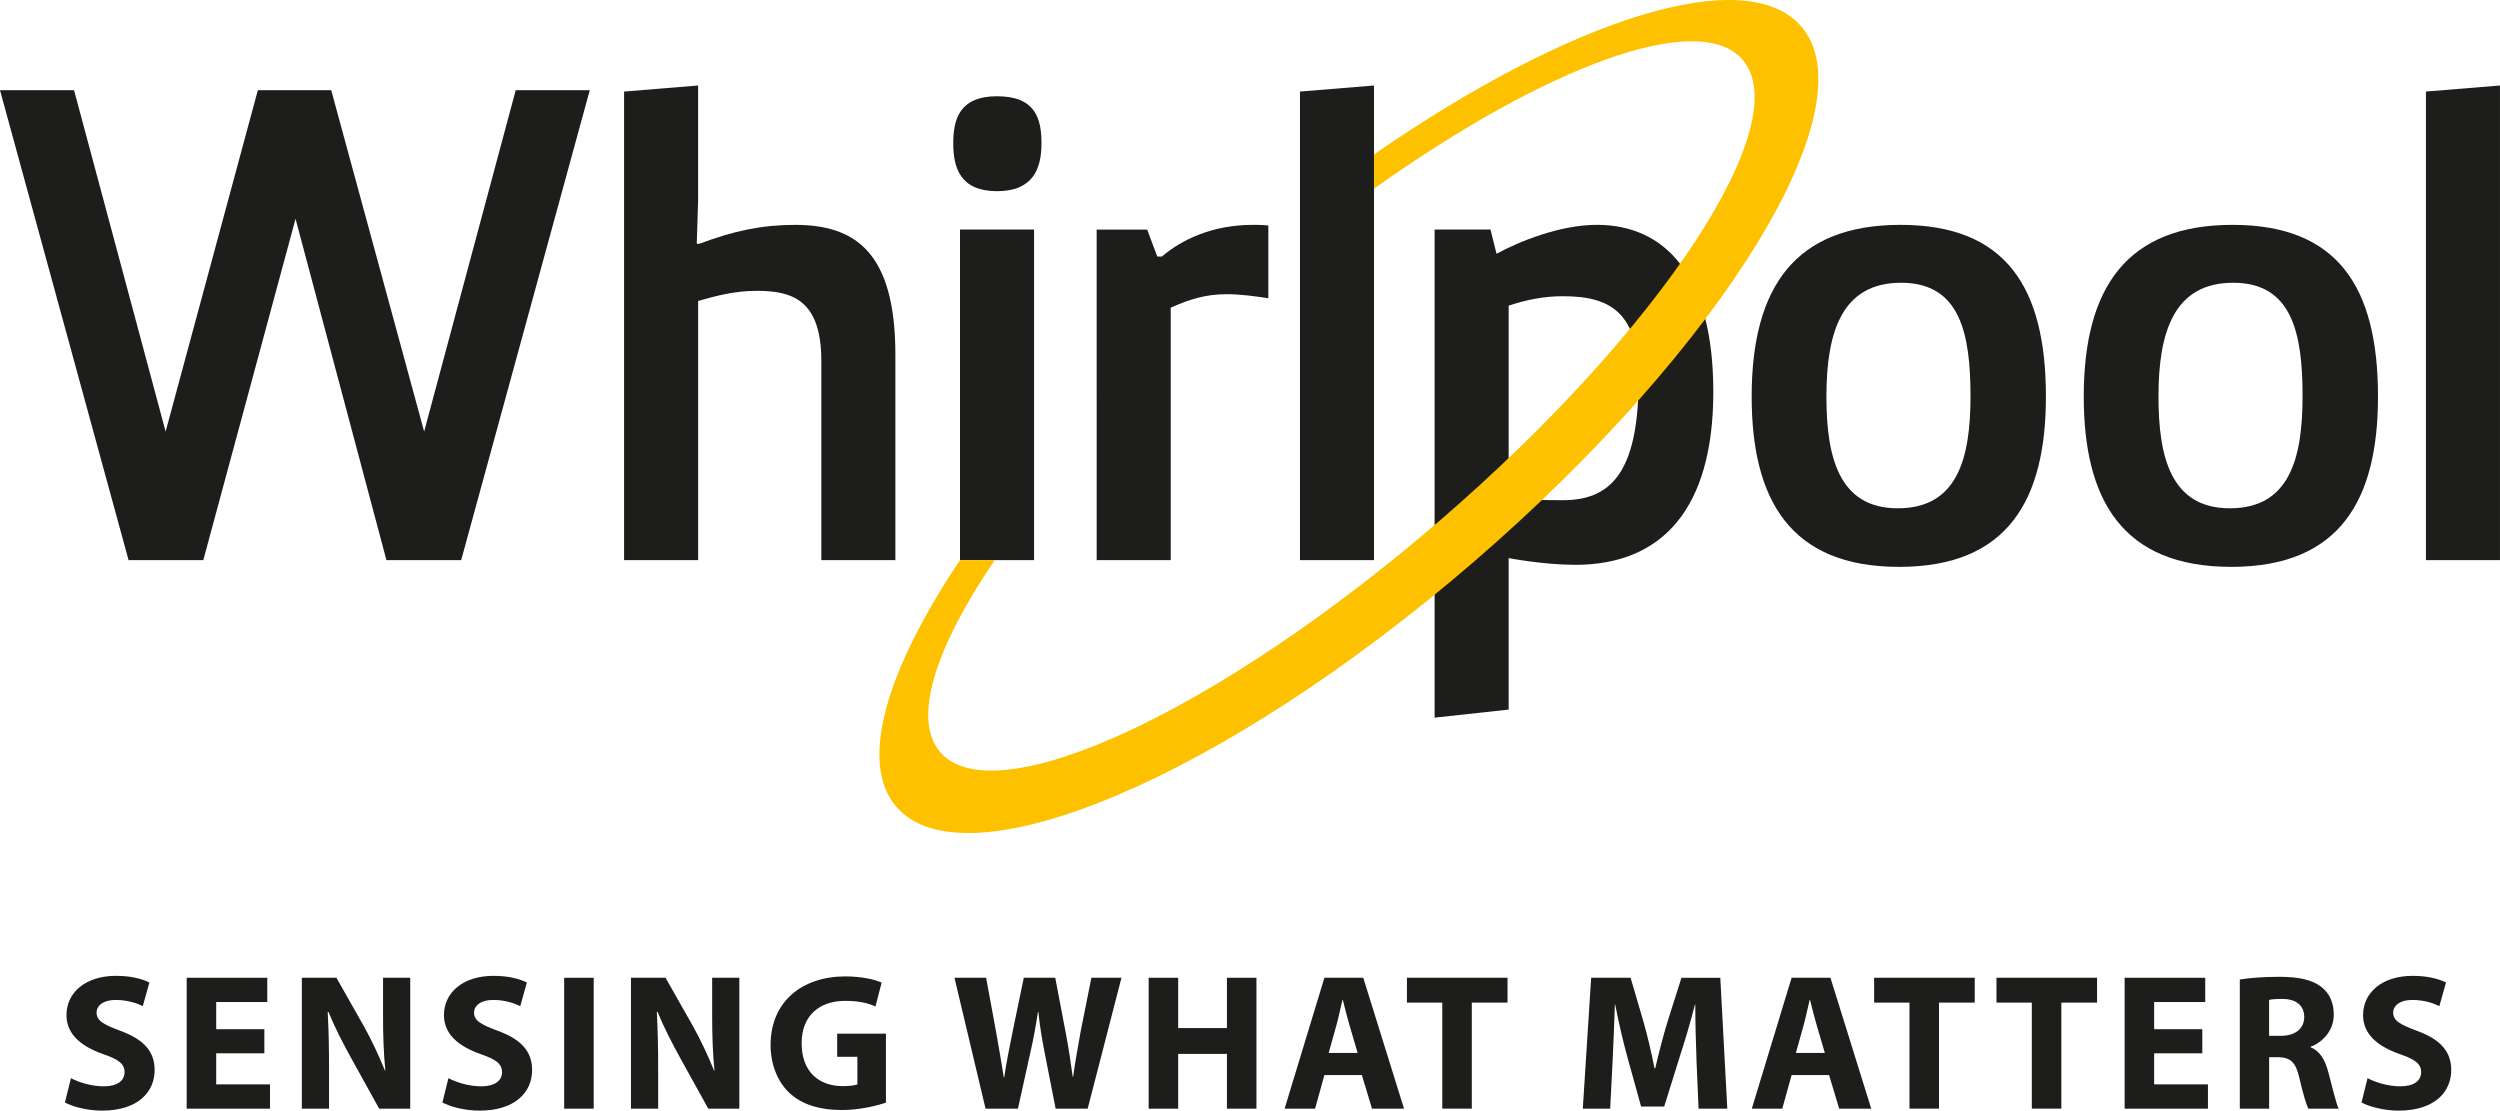
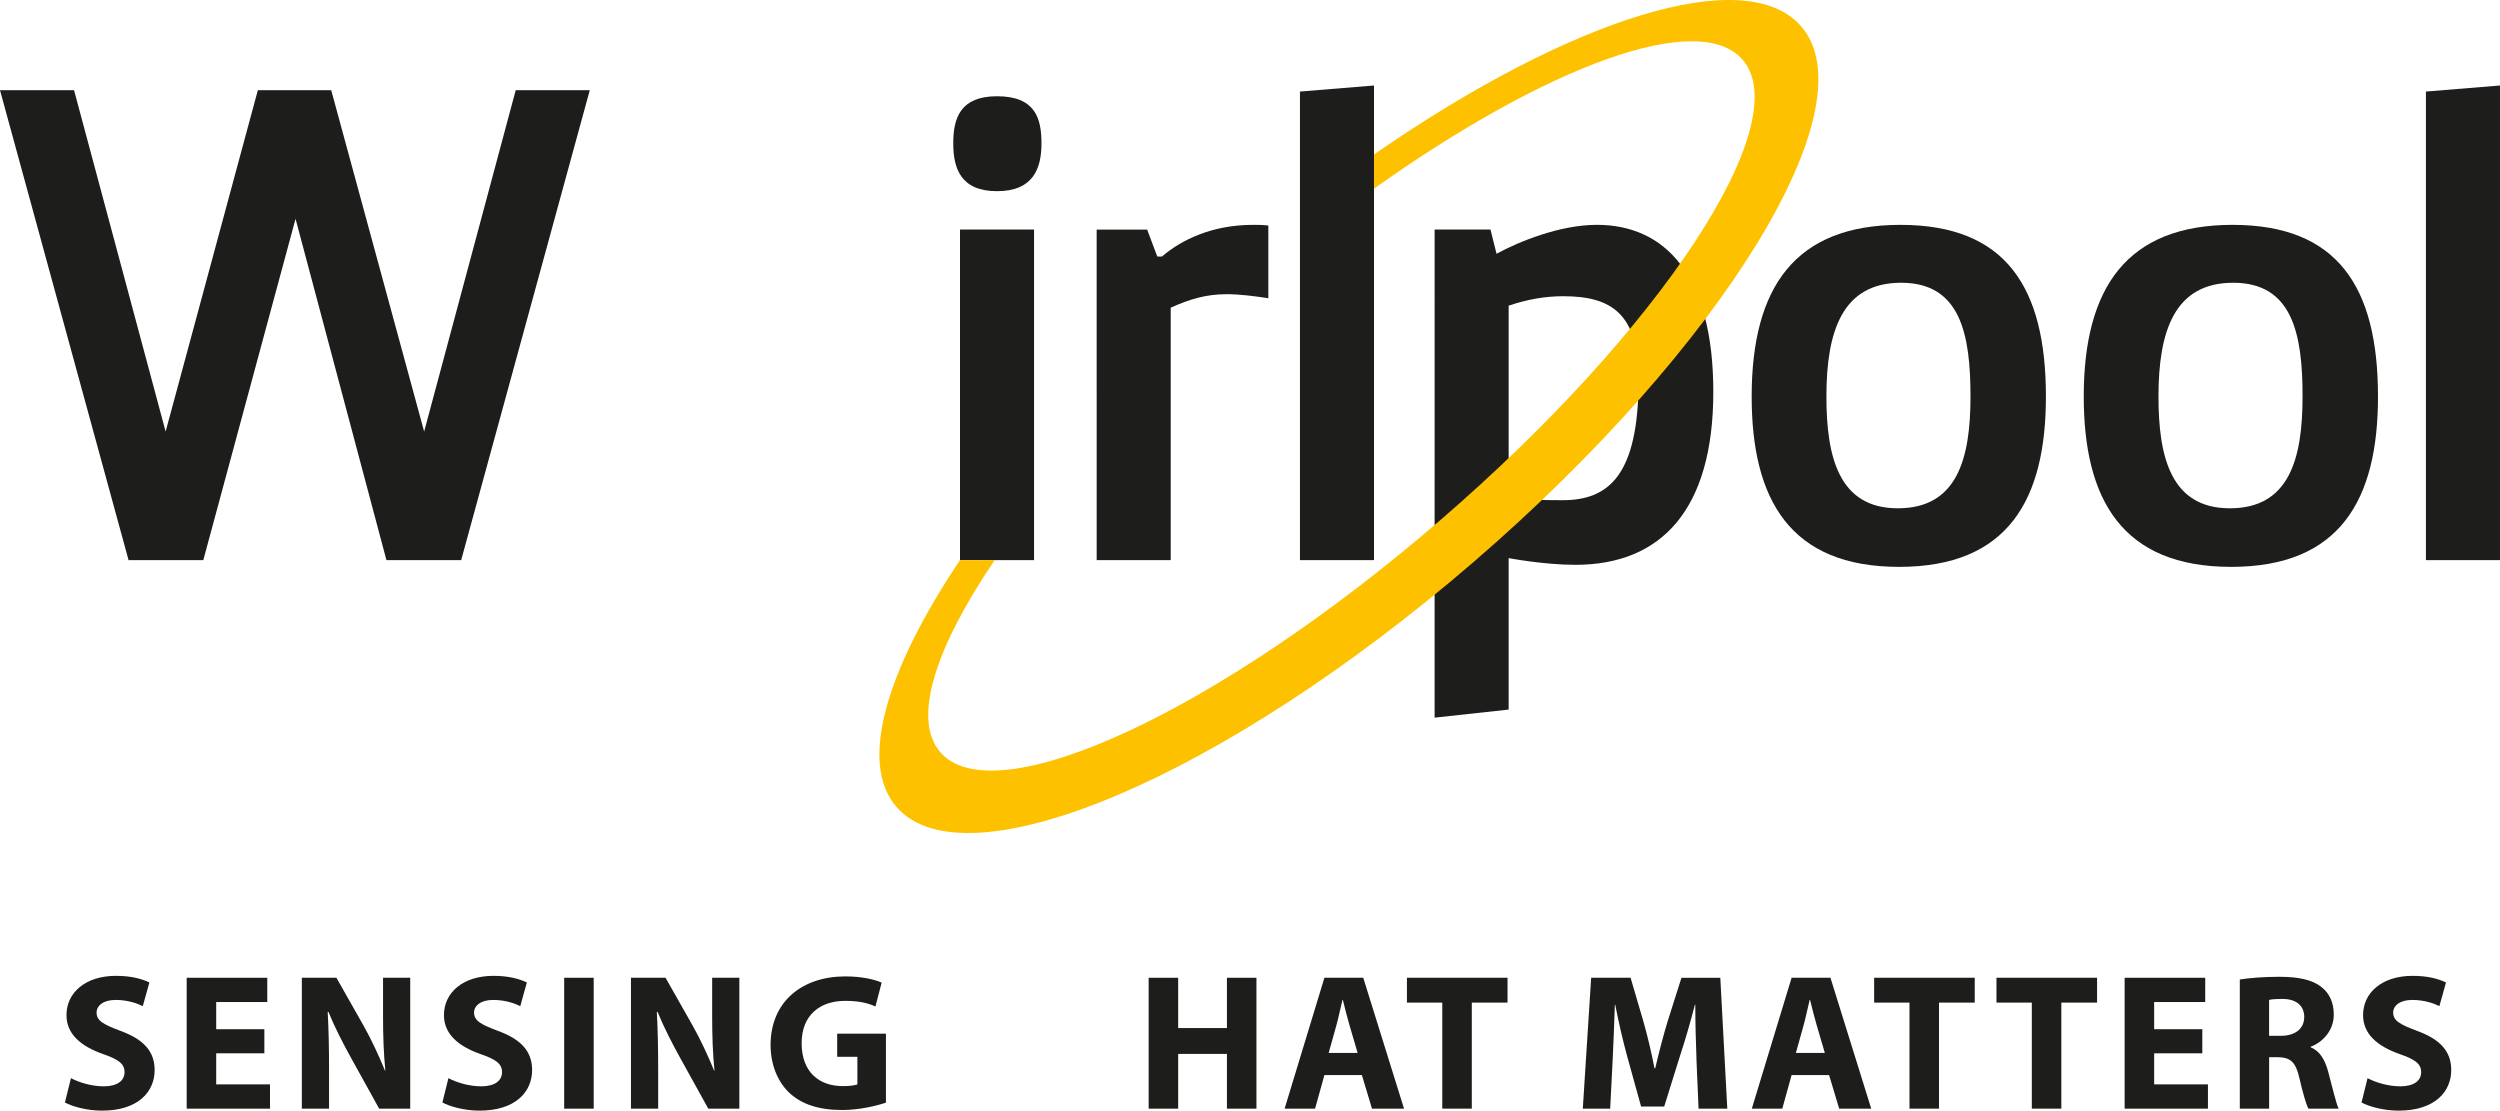
<svg xmlns="http://www.w3.org/2000/svg" id="Livello_1" viewBox="0 0 1259.94 559.71">
  <defs>
    <style>.cls-1{fill:#1d1d1b;}.cls-2{fill:#fdc100;}</style>
  </defs>
  <g>
    <g>
      <path class="cls-1" d="M297.23,45.46l-64.81,236.84h-37.66l-45.81-172.03-46.49,172.03h-37.66L0,45.46H37.32l46.15,172.03L129.95,45.46h36.98l46.83,172.03,46.15-172.03h37.32Z" />
-       <path class="cls-1" d="M314.51,46.14l37.32-3.05v58.02l-.68,21.72h1.36c17.3-6.45,31.22-9.5,48.18-9.5,30.2,0,50.56,13.58,50.56,65.49v103.49h-37.32v-100.44c0-31.22-15.27-35.29-32.57-35.29-10.86,0-20.02,2.38-29.52,5.09v130.63h-37.32V46.14Z" />
      <path class="cls-1" d="M502.48,48.51c19.34,0,22.4,11.2,22.4,23.75s-4.07,24.09-22.4,24.09-22.06-11.54-22.06-24.09,3.39-23.75,22.06-23.75Zm-18.66,67.18h37.32v166.6h-37.32V115.7Z" />
      <path class="cls-1" d="M552.69,115.7h25.45l5.09,13.57h2.38c9.84-8.48,25.44-15.95,45.8-15.95,2.37,0,5.09,0,7.8,.34v36.64c-6.78-1.01-13.91-2.03-21.04-2.03-10.18,0-18.32,2.37-28.16,6.79v127.24h-37.32V115.7Z" />
      <path class="cls-1" d="M655.15,282.3V46.14l37.32-3.05v239.21h-37.32Z" />
    </g>
    <path class="cls-1" d="M957.79,113.32c52.93,0,73.3,31.22,73.3,86.52,0,51.91-19,85.85-73.98,85.85s-74.31-33.94-74.31-85.85c0-55.3,22.06-86.52,74.99-86.52Zm35.29,86.52c0-31.55-5.1-57.34-34.95-57.34s-37.66,24.77-37.66,57.34c0,30.2,6.11,56.33,35.97,56.33s36.64-24.77,36.64-56.33Z" />
    <path class="cls-1" d="M1125.15,113.32c52.93,0,73.3,31.22,73.3,86.52,0,51.91-19,85.85-73.98,85.85s-74.31-33.94-74.31-85.85c0-55.3,22.06-86.52,74.99-86.52Zm35.29,86.52c0-31.55-5.1-57.34-34.95-57.34s-37.67,24.77-37.67,57.34c0,30.2,6.11,56.33,35.97,56.33s36.64-24.77,36.64-56.33Z" />
    <path class="cls-1" d="M1222.61,282.3V46.14l37.32-3.05v239.21h-37.32Z" />
    <path class="cls-1" d="M723.01,115.69h28.16l3.05,12.21c11.2-6.11,31.89-14.59,50.56-14.59,33.92,0,58.69,24.77,58.69,84.14s-26.13,87.21-69.55,87.21c-15.98,0-33.59-3.39-33.59-3.39v76.34l-37.32,4.07V115.69Zm37.32,135.73c10.51,.33,16.29,.67,27.14,.67,23.07,0,38.34-12.21,38.34-60.74,0-33.25-13.58-42.06-38-42.06-9.5,0-18.32,1.68-27.48,4.75v97.38Z" />
    <path class="cls-2" d="M907.79,13.33c-27.91-32.34-116.48-3.91-215.31,64.49v17.24c87.04-61.87,163.77-90.42,185.75-64.96,27.44,31.79-40.82,135.78-152.47,232.14-111.66,96.36-224.47,148.61-251.9,116.82-14.25-16.51-2.63-52.5,27.43-96.76h-17.48c-37.23,55.51-51.18,102.16-32.07,124.3,34.84,40.38,165.18-14.86,291.08-123.51,125.89-108.64,199.81-229.39,164.97-269.77Z" />
  </g>
  <g>
    <path class="cls-1" d="M35.76,543.37c3.91,2.06,10.18,4.11,16.54,4.11,6.85,0,10.47-2.84,10.47-7.14s-3.13-6.46-11.06-9.2c-10.96-3.91-18.21-9.98-18.21-19.57,0-11.26,9.5-19.77,24.96-19.77,7.54,0,12.92,1.47,16.83,3.33l-3.33,11.94c-2.54-1.27-7.34-3.13-13.7-3.13s-9.59,3.03-9.59,6.36c0,4.21,3.62,6.07,12.23,9.3,11.65,4.31,17.03,10.38,17.03,19.67,0,11.06-8.42,20.46-26.52,20.46-7.54,0-14.97-2.06-18.69-4.11l3.03-12.24Z" />
    <path class="cls-1" d="M133.23,530.84h-24.27v15.66h27.11v12.24h-41.99v-65.97h40.62v12.23h-25.74v13.7h24.27v12.14Z" />
    <path class="cls-1" d="M152.12,558.73v-65.97h17.42l13.7,24.17c3.91,6.95,7.73,15.17,10.77,22.61h.2c-.88-8.71-1.17-17.62-1.17-27.6v-19.18h13.7v65.97h-15.66l-14.09-25.45c-3.91-7.05-8.32-15.56-11.45-23.29h-.39c.49,8.81,.68,18.11,.68,28.87v19.87h-13.7Z" />
    <path class="cls-1" d="M226,543.37c3.91,2.06,10.18,4.11,16.54,4.11,6.85,0,10.47-2.84,10.47-7.14s-3.13-6.46-11.06-9.2c-10.96-3.91-18.21-9.98-18.21-19.57,0-11.26,9.5-19.77,24.96-19.77,7.54,0,12.92,1.47,16.83,3.33l-3.33,11.94c-2.54-1.27-7.34-3.13-13.7-3.13s-9.59,3.03-9.59,6.36c0,4.21,3.62,6.07,12.23,9.3,11.65,4.31,17.03,10.38,17.03,19.67,0,11.06-8.42,20.46-26.52,20.46-7.54,0-14.97-2.06-18.69-4.11l3.03-12.24Z" />
    <path class="cls-1" d="M299.21,492.77v65.97h-14.88v-65.97h14.88Z" />
    <path class="cls-1" d="M317.99,558.73v-65.97h17.42l13.7,24.17c3.91,6.95,7.73,15.17,10.77,22.61h.2c-.88-8.71-1.17-17.62-1.17-27.6v-19.18h13.7v65.97h-15.66l-14.09-25.45c-3.91-7.05-8.32-15.56-11.45-23.29h-.39c.49,8.81,.68,18.11,.68,28.87v19.87h-13.7Z" />
    <path class="cls-1" d="M446.49,555.7c-4.6,1.57-13.31,3.72-22.02,3.72-12.04,0-20.75-3.03-26.82-8.81-5.97-5.77-9.3-14.39-9.3-24.08,.1-21.92,16.05-34.45,37.68-34.45,8.51,0,15.07,1.66,18.3,3.13l-3.13,12.04c-3.62-1.66-8.03-2.84-15.27-2.84-12.43,0-21.92,6.95-21.92,21.34s8.61,21.63,20.85,21.63c3.33,0,6.07-.39,7.24-.88v-13.9h-10.18v-11.65h24.57v34.74Z" />
-     <path class="cls-1" d="M496.69,558.73l-15.66-65.97h15.95l4.99,27.11c1.47,7.93,2.84,16.44,3.91,23.1h.2c1.08-7.15,2.64-15.07,4.31-23.29l5.58-26.92h15.85l5.29,27.8c1.47,7.73,2.54,14.78,3.52,22.12h.2c.98-7.34,2.45-15.07,3.82-23l5.38-26.92h15.17l-17.03,65.97h-16.15l-5.58-28.38c-1.27-6.66-2.35-12.82-3.13-20.36h-.2c-1.17,7.44-2.25,13.7-3.82,20.36l-6.26,28.38h-16.34Z" />
    <path class="cls-1" d="M593.77,492.77v25.35h24.57v-25.35h14.88v65.97h-14.88v-27.6h-24.57v27.6h-14.88v-65.97h14.88Z" />
    <path class="cls-1" d="M667.47,541.8l-4.7,16.93h-15.36l20.06-65.97h19.57l20.55,65.97h-16.15l-5.09-16.93h-18.89Zm16.74-11.16l-4.11-14c-1.17-3.91-2.35-8.81-3.33-12.72h-.2c-.98,3.91-1.96,8.91-3.03,12.72l-3.92,14h14.58Z" />
    <path class="cls-1" d="M726.87,505.29h-17.81v-12.53h50.7v12.53h-18.01v53.44h-14.88v-53.44Z" />
    <path class="cls-1" d="M854.98,533.48c-.29-7.93-.59-17.52-.59-27.11h-.2c-2.15,8.42-4.89,17.81-7.44,25.55l-8.03,25.74h-11.65l-7.05-25.45c-2.15-7.83-4.31-17.23-5.97-25.84h-.2c-.29,8.91-.68,19.09-1.08,27.31l-1.27,25.06h-13.8l4.21-65.97h19.87l6.46,22.02c2.15,7.63,4.11,15.85,5.58,23.59h.39c1.76-7.63,4.01-16.34,6.26-23.68l6.95-21.92h19.58l3.52,65.97h-14.48l-1.08-25.25Z" />
    <path class="cls-1" d="M902.93,541.8l-4.7,16.93h-15.36l20.06-65.97h19.57l20.55,65.97h-16.15l-5.09-16.93h-18.89Zm16.74-11.16l-4.11-14c-1.17-3.91-2.35-8.81-3.33-12.72h-.2c-.98,3.91-1.96,8.91-3.03,12.72l-3.92,14h14.58Z" />
    <path class="cls-1" d="M962.33,505.29h-17.81v-12.53h50.7v12.53h-18.01v53.44h-14.88v-53.44Z" />
    <path class="cls-1" d="M1023.98,505.29h-17.81v-12.53h50.7v12.53h-18.01v53.44h-14.88v-53.44Z" />
    <path class="cls-1" d="M1109.91,530.84h-24.27v15.66h27.11v12.24h-41.99v-65.97h40.62v12.23h-25.74v13.7h24.27v12.14Z" />
    <path class="cls-1" d="M1128.79,493.65c4.8-.78,11.84-1.37,19.87-1.37,9.79,0,16.64,1.47,21.34,5.19,4.01,3.13,6.17,7.83,6.17,13.9,0,8.32-5.97,14.09-11.65,16.15v.29c4.6,1.86,7.15,6.16,8.81,12.23,2.06,7.54,4.01,16.15,5.29,18.69h-15.27c-.98-1.96-2.64-7.24-4.5-15.37-1.86-8.32-4.7-10.47-10.86-10.57h-4.4v25.94h-14.78v-65.09Zm14.78,28.38h5.87c7.44,0,11.84-3.72,11.84-9.49s-4.11-9.1-10.96-9.1c-3.62,0-5.68,.2-6.75,.49v18.1Z" />
    <path class="cls-1" d="M1193.19,543.37c3.91,2.06,10.18,4.11,16.54,4.11,6.85,0,10.47-2.84,10.47-7.14s-3.13-6.46-11.06-9.2c-10.96-3.91-18.21-9.98-18.21-19.57,0-11.26,9.5-19.77,24.96-19.77,7.54,0,12.92,1.47,16.83,3.33l-3.33,11.94c-2.54-1.27-7.34-3.13-13.7-3.13s-9.59,3.03-9.59,6.36c0,4.21,3.62,6.07,12.23,9.3,11.65,4.31,17.03,10.38,17.03,19.67,0,11.06-8.42,20.46-26.52,20.46-7.54,0-14.97-2.06-18.69-4.11l3.03-12.24Z" />
  </g>
</svg>